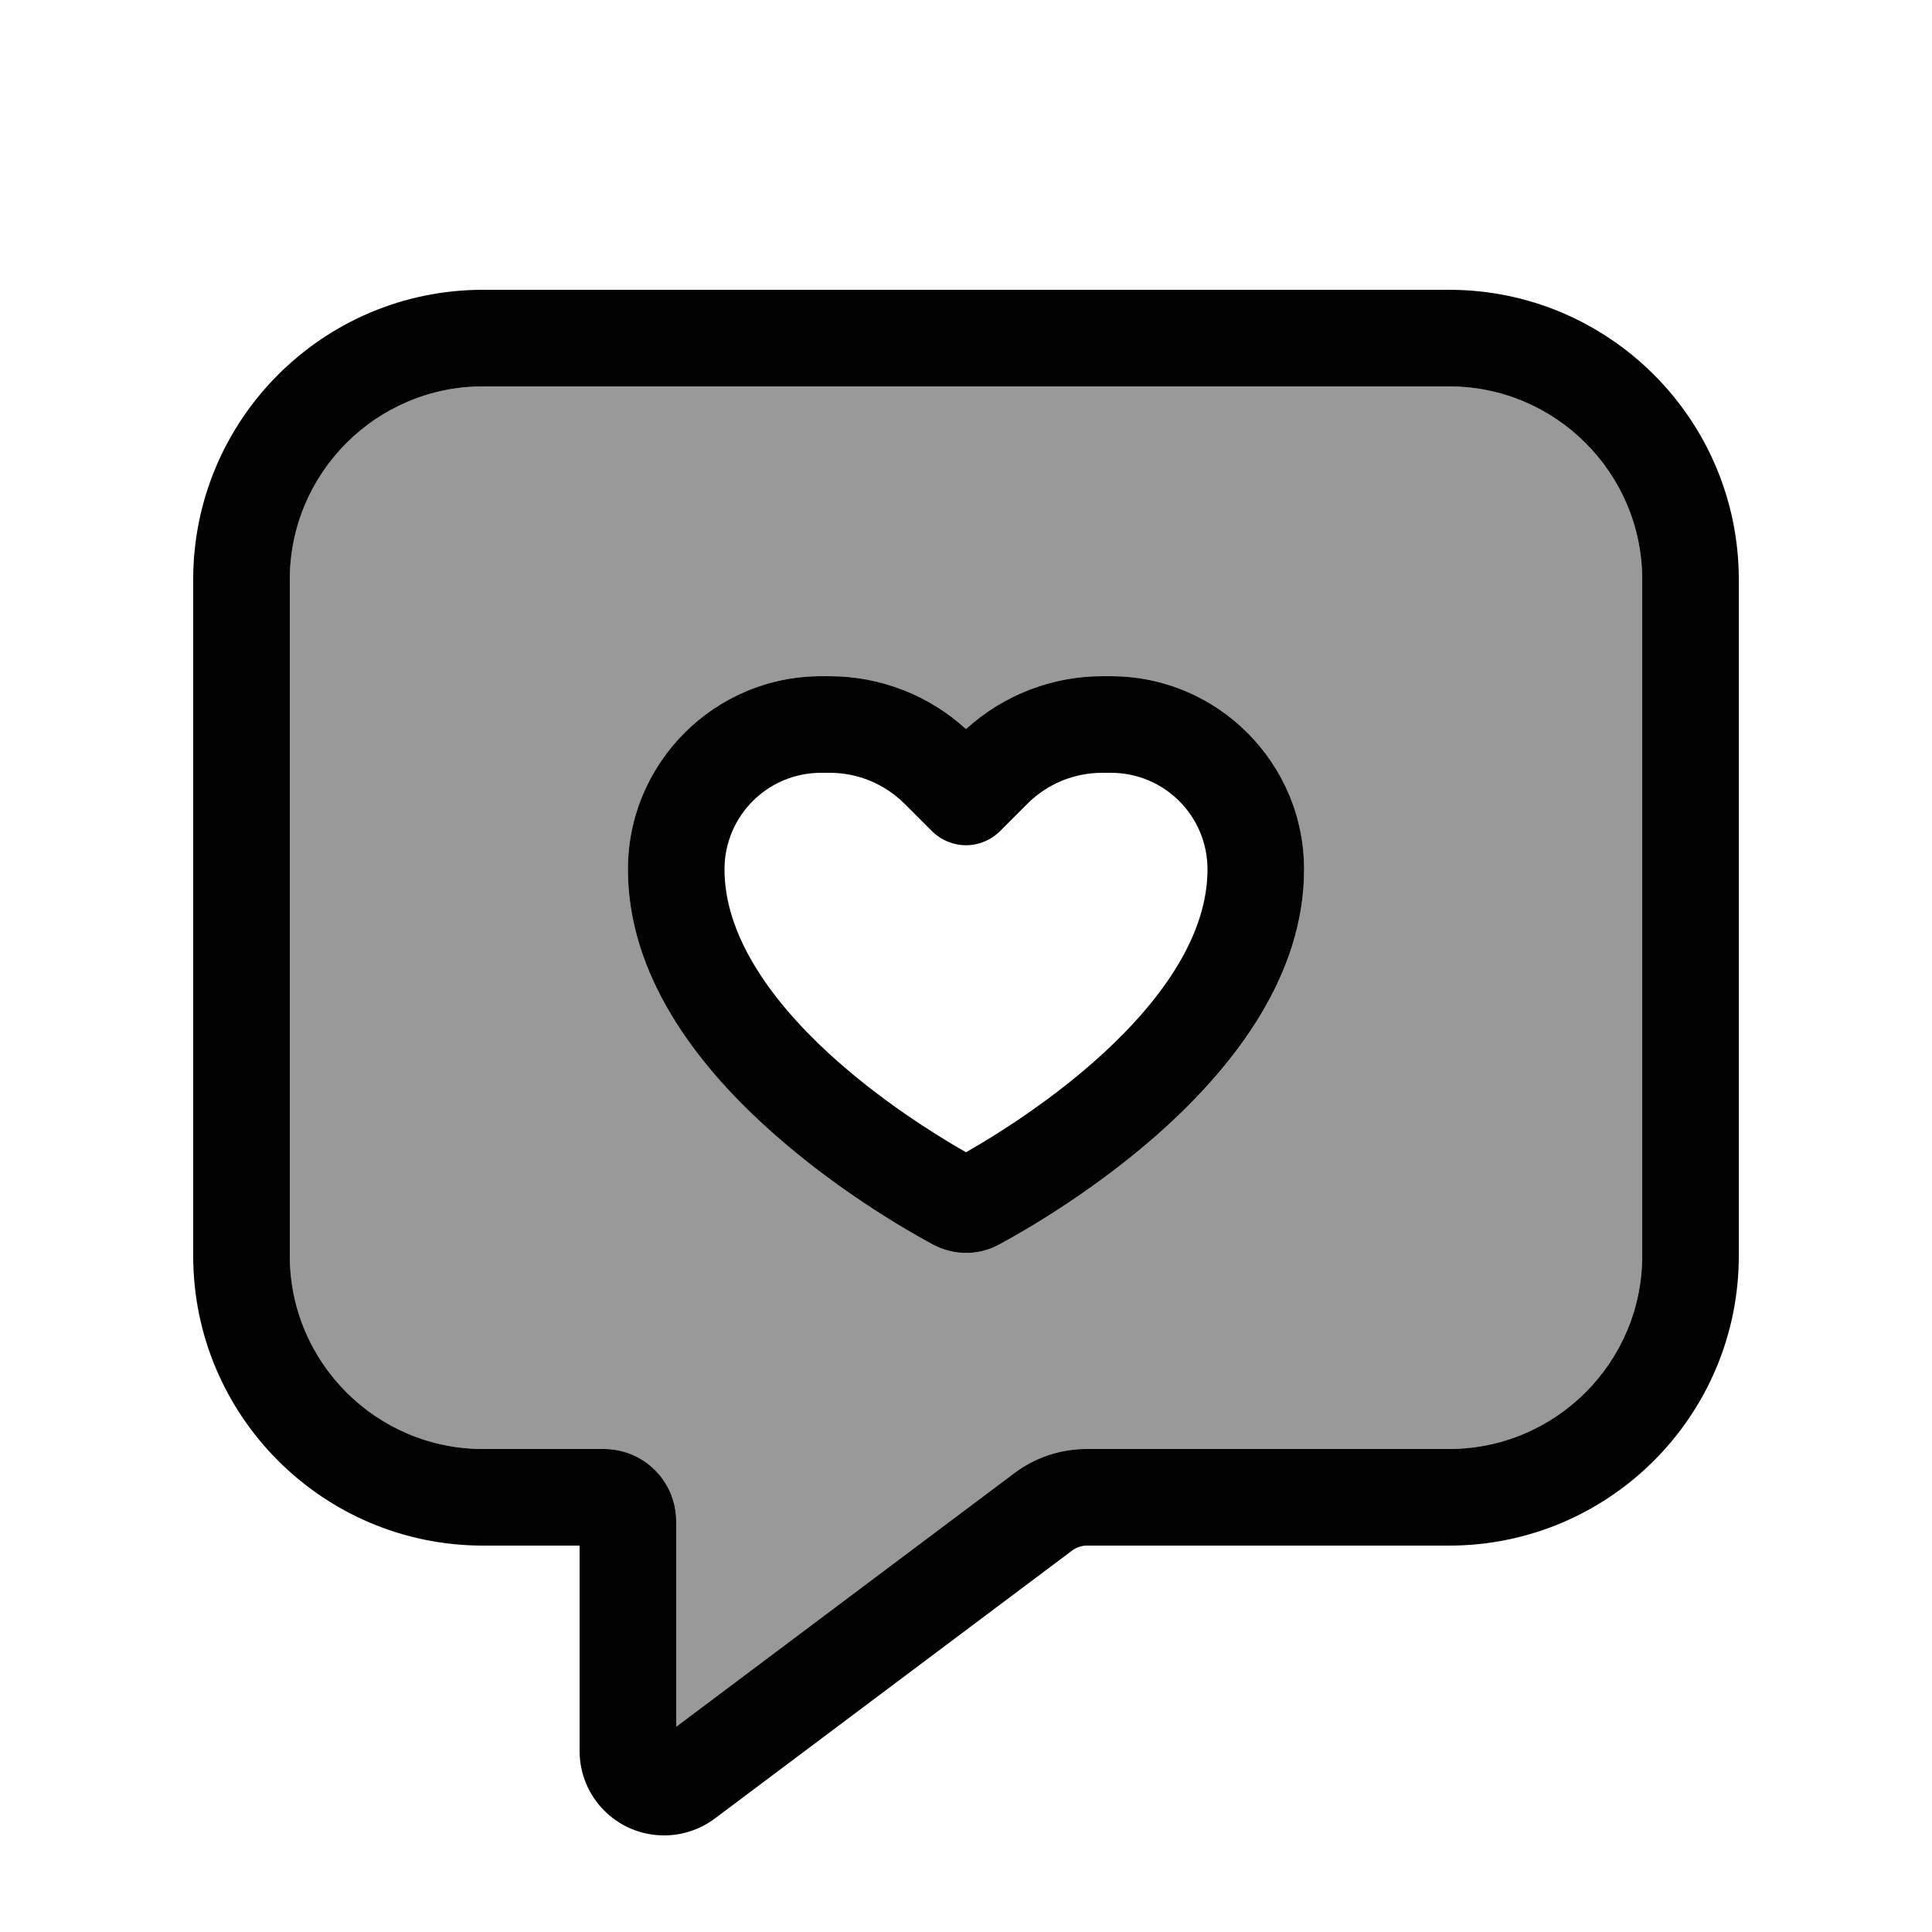
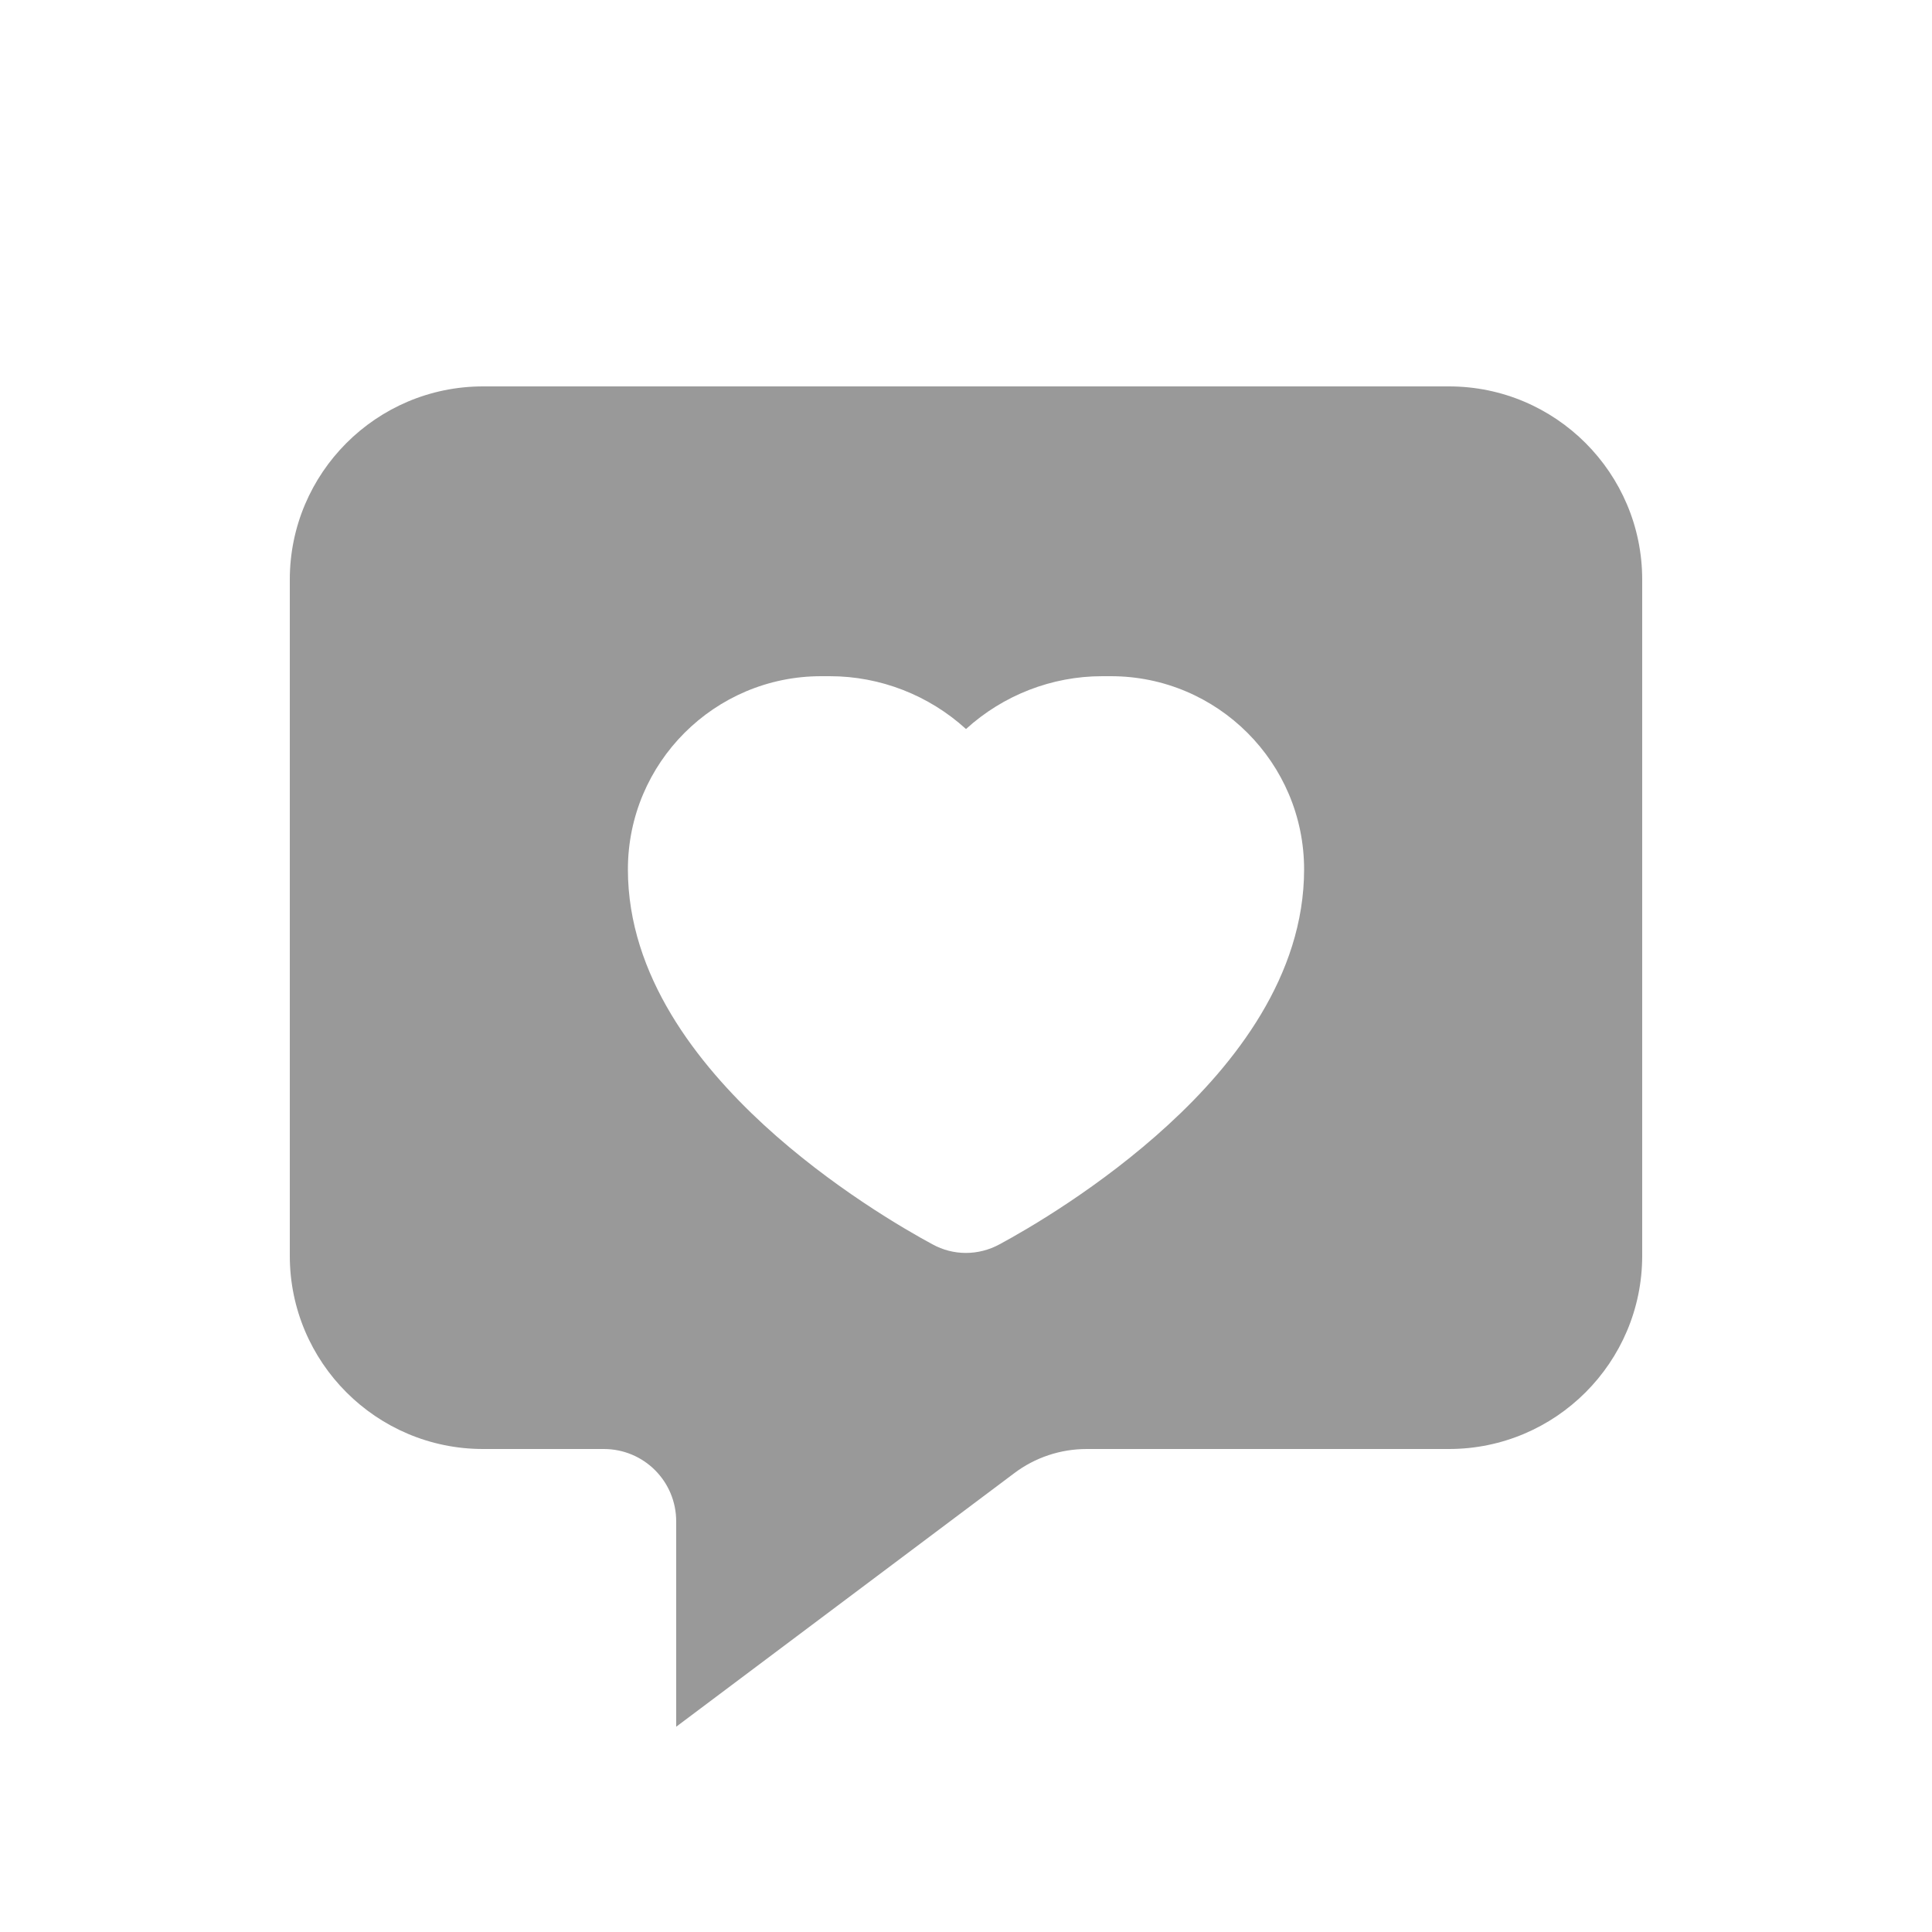
<svg xmlns="http://www.w3.org/2000/svg" viewBox="0 0 640 640">
  <path opacity=".4" fill="currentColor" d="M96 192L96 416C96 451.3 124.7 480 160 480L200 480C213.3 480 224 490.7 224 504L224 572L336 488C342.9 482.8 351.3 480 360 480L480 480C515.3 480 544 451.3 544 416L544 192C544 156.7 515.3 128 480 128L160 128C124.7 128 96 156.7 96 192zM208 288C208 252.7 236.7 224 272 224L274.9 224C291.6 224 307.7 230.3 320 241.5C332.3 230.3 348.4 224 365.1 224L368 224C403.3 224 432 252.7 432 288C432 323.3 408.9 352.5 387 372.6C364.6 393.2 340.2 407.3 331.1 412.2C324.1 416 315.8 416 308.9 412.2C299.8 407.3 275.4 393.2 253 372.6C231.2 352.5 208 323.3 208 288z" />
-   <path fill="currentColor" d="M243.2 597.6L243.2 597.6L355.2 513.6C356.6 512.6 358.3 512 360 512L480 512C533 512 576 469 576 416L576 192C576 139 533 96 480 96L160 96C107 96 64 139 64 192L64 416C64 469 107 512 160 512L192 512L192 580C192 595.5 204.5 608 220 608C226.1 608 232 606 236.8 602.4L243.2 597.6zM224 512L224 504C224 490.7 213.3 480 200 480L160 480C124.7 480 96 451.3 96 416L96 192C96 156.7 124.7 128 160 128L480 128C515.3 128 544 156.7 544 192L544 416C544 451.3 515.3 480 480 480L360 480C351.3 480 342.9 482.8 336 488L224 572L224 512zM340.4 266.2C346.9 259.7 355.8 256 365.1 256L368 256C385.7 256 400 270.3 400 288C400 309.4 385.5 330.5 365.4 349C348.5 364.5 330 376 320 381.7C310 376 291.5 364.5 274.6 349C254.5 330.5 240 309.3 240 288C240 270.3 254.3 256 272 256L274.9 256C284.2 256 293 259.7 299.6 266.2L308.7 275.3C311.7 278.3 315.8 280 320 280C324.2 280 328.3 278.3 331.3 275.3L340.4 266.2zM365.1 224C348.4 224 332.3 230.3 320 241.5C307.7 230.3 291.6 224 274.9 224L272 224C236.7 224 208 252.7 208 288C208 323.3 231.1 352.5 253 372.6C275.4 393.2 299.8 407.3 308.9 412.2C315.9 416 324.2 416 331.1 412.2C340.2 407.3 364.6 393.2 387 372.6C408.8 352.5 432 323.3 432 288C432 252.7 403.3 224 368 224L365.1 224z" />
</svg>